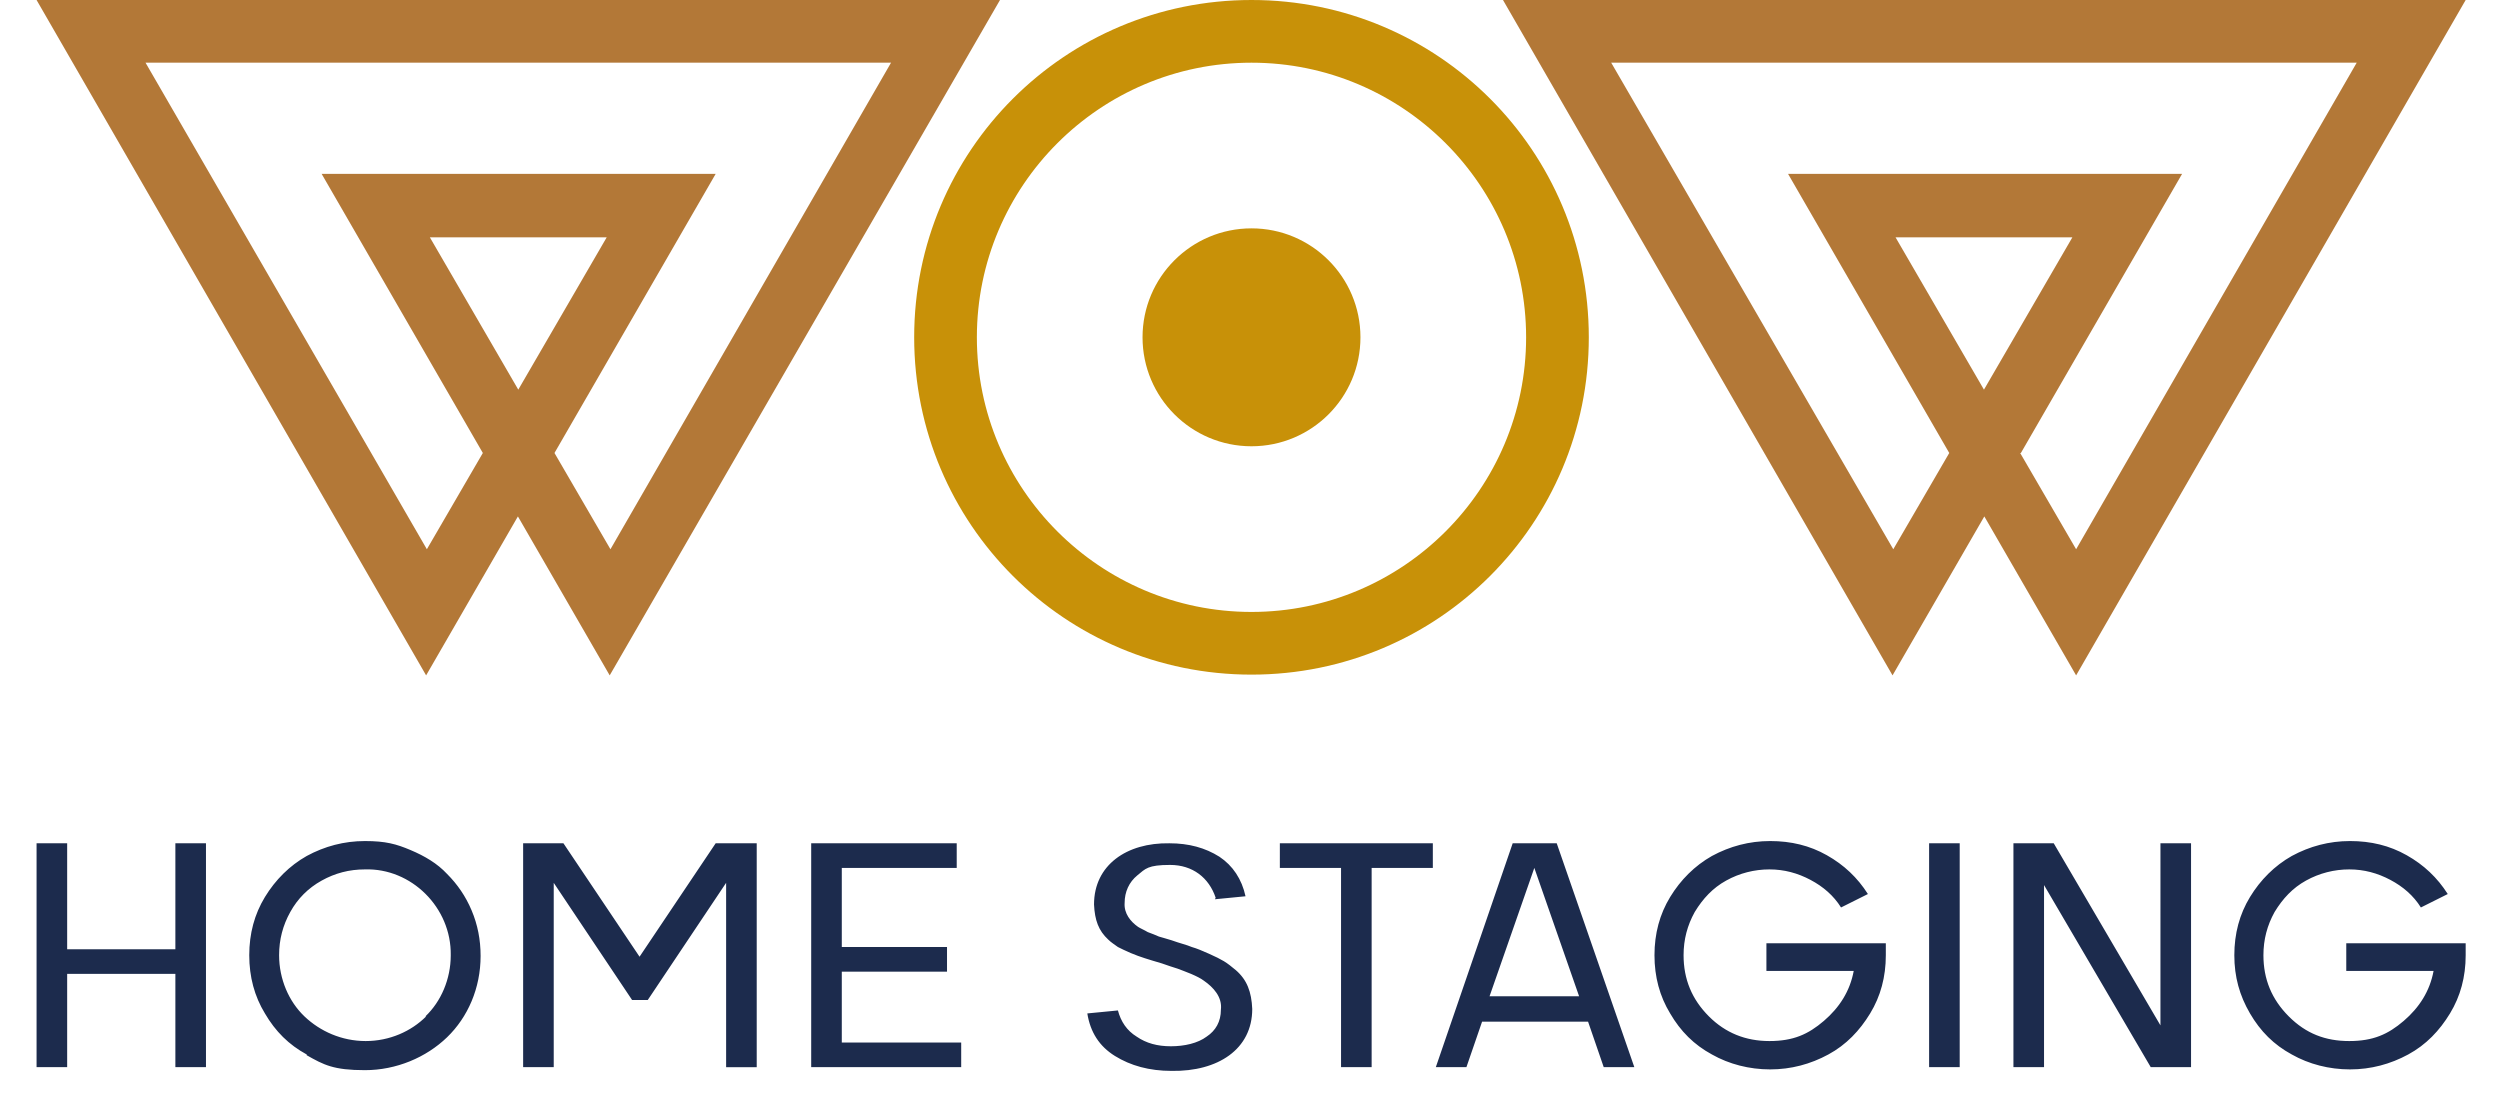
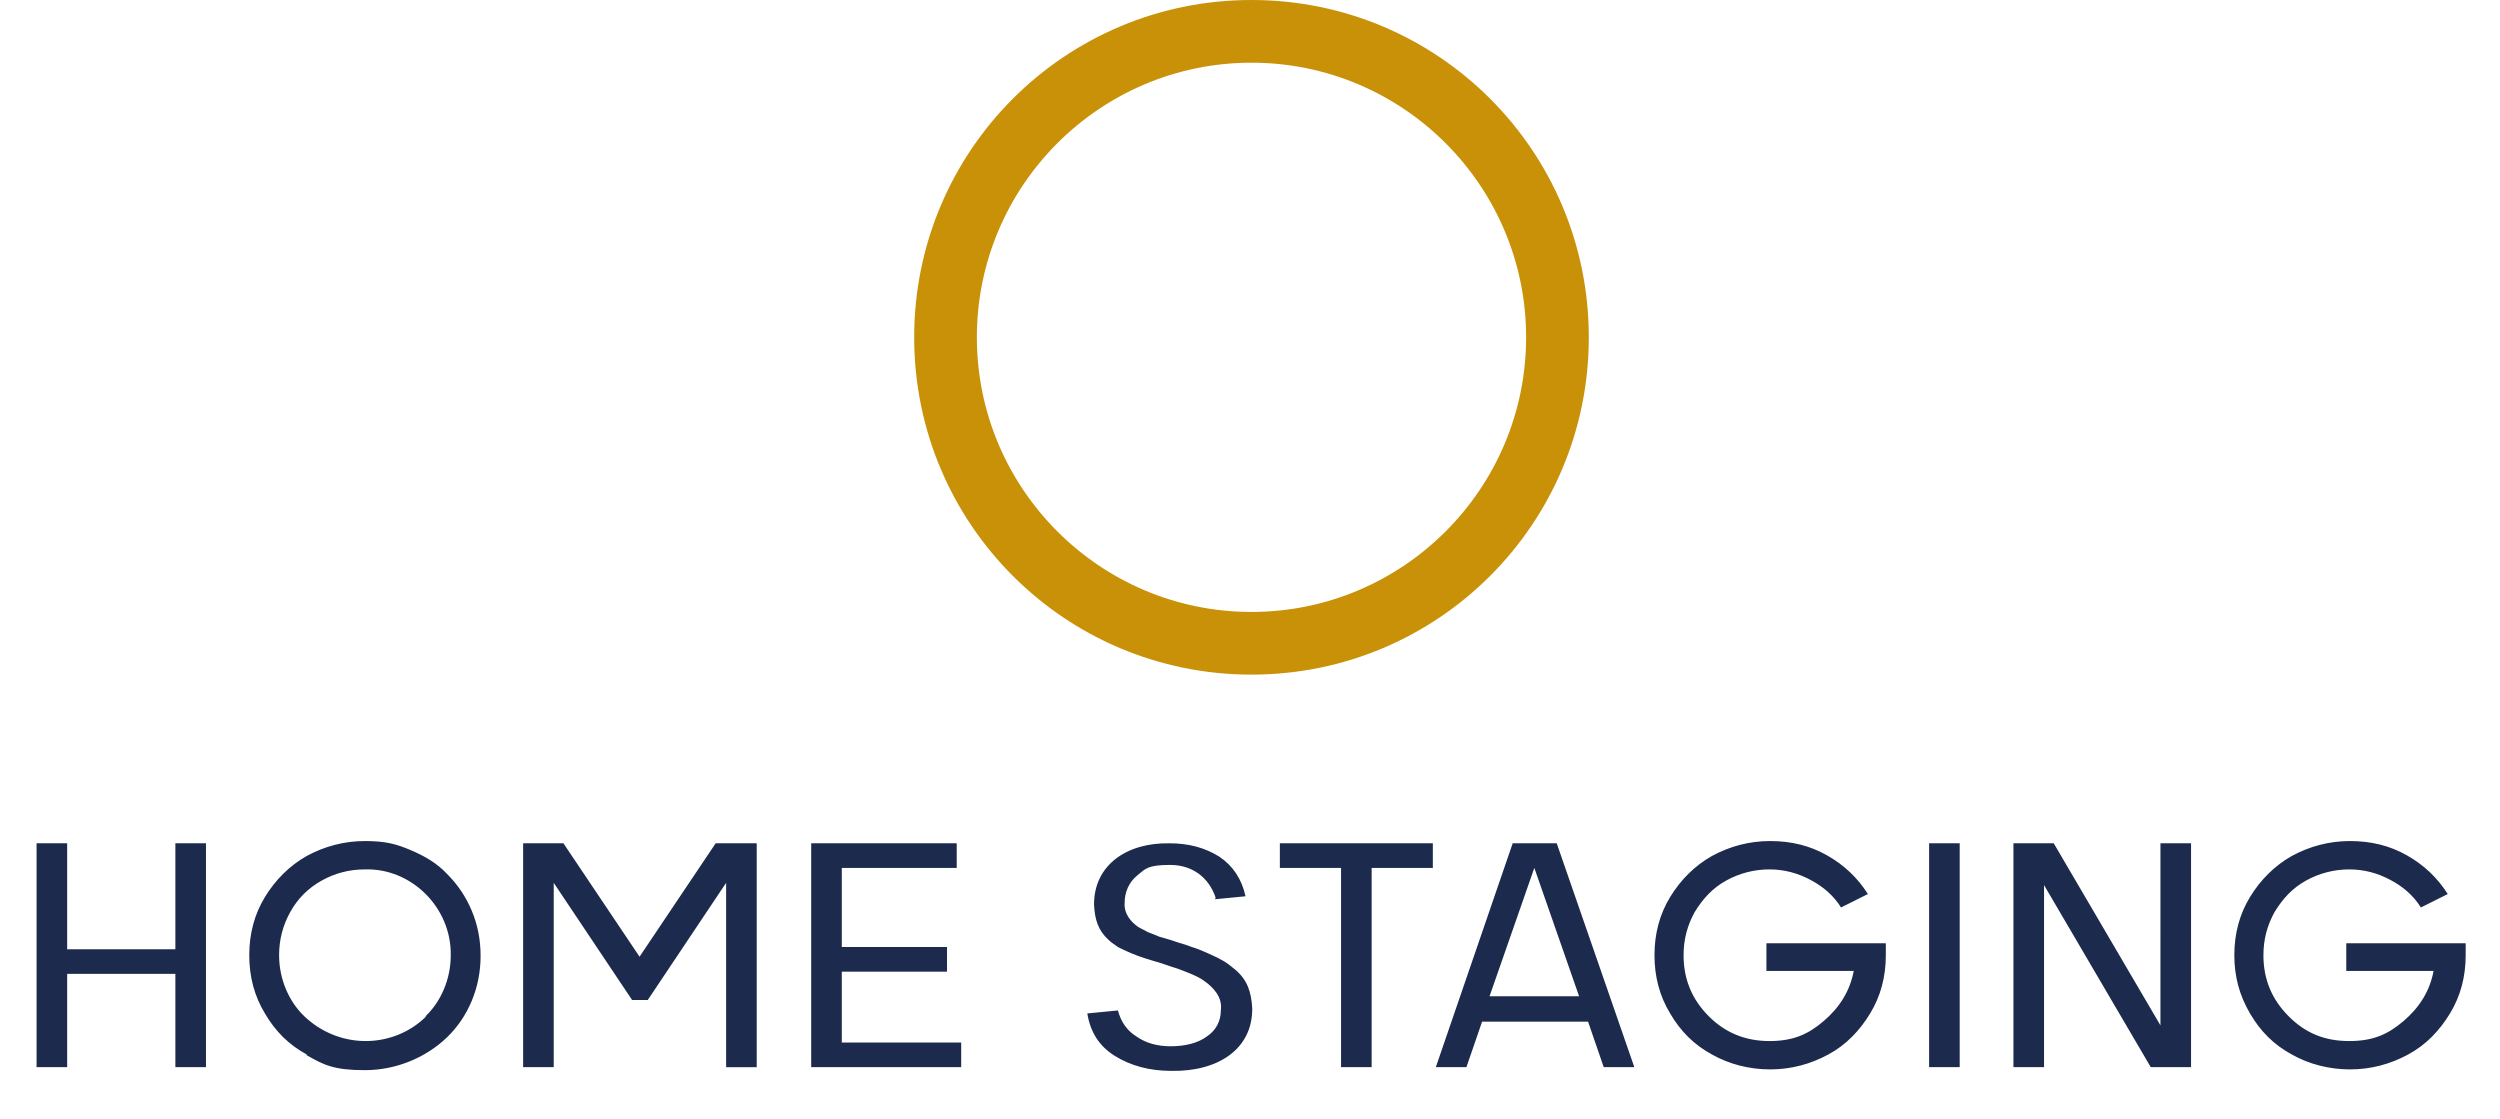
<svg xmlns="http://www.w3.org/2000/svg" viewBox="0 0 335 150">
  <defs>
    <style>.cls-3{fill:#c89108}</style>
  </defs>
  <g id="Calque_1">
-     <path d="M109.4 0H4.9l52.2 90.5 12.3-21.3 12.3 21.3L134 0h-24.6zM69.5 52.3L57.6 31.8h23.7L69.4 52.3zm4.8 8.4l21.6-37.4H43.1l21.6 37.4-7.5 12.9L19.5 8.4h99.9L81.8 73.6l-7.5-12.9zM305.8 0H201.4l52.2 90.5 12.3-21.3 12.3 21.3L330.4 0h-24.6zm-39.9 52.3L254 31.8h23.7l-11.9 20.5zm4.9 8.4l21.6-37.4h-52.8l21.6 37.4-7.5 12.9-37.8-65.2h99.9l-37.6 65.2-7.5-12.9z" fill="#b37837" />
    <path class="cls-3" d="M167.7 0c-25 0-45.2 20.2-45.2 45.2s20.2 45.2 45.2 45.2 45.2-20.2 45.2-45.2S192.7 0 167.7 0zm0 82c-20.3 0-36.8-16.5-36.8-36.8s16.5-36.8 36.8-36.8 36.8 16.5 36.8 36.8S188 82 167.7 82z" />
-     <circle class="cls-3" cx="167.7" cy="45.2" r="14.6" />
    <path d="M23.5 113h4.1v30h-4.1v-12.5H9V143H4.9v-30H9v14.2h14.5V113zm17.6 28.3c-2.4-1.3-4.2-3.1-5.6-5.5-1.4-2.3-2.1-4.9-2.1-7.8s.7-5.5 2.1-7.8c1.4-2.3 3.3-4.2 5.6-5.5 2.4-1.3 5-2 7.8-2s4.2.4 6.1 1.2c1.9.8 3.6 1.8 4.9 3.2 1.4 1.4 2.5 3 3.3 4.9s1.2 3.9 1.2 6.1c0 4.3-1.7 8.2-4.5 10.9-2.8 2.7-6.8 4.4-11 4.4s-5.5-.7-7.8-2zm15.9-5.1c2.1-2 3.4-5 3.4-8.2.1-6.4-5.3-11.7-11.5-11.5-2.1 0-4 .5-5.8 1.5-1.8 1-3.2 2.4-4.2 4.2-1 1.8-1.5 3.7-1.5 5.8 0 3.2 1.3 6.2 3.4 8.2 2.1 2 5 3.3 8.2 3.3s6.1-1.3 8.1-3.3zm44.4-23.2v30h-4.1v-24.7L86.8 134h-2.1l-10.5-15.7V143h-4.1v-30h5.4l10.2 15.2L95.9 113h5.4zm7.3 0h19.5v3.3h-15.4v10.6h14.1v3.3h-14.1v9.5h16v3.3h-20.1v-30zm54.2 7.3c-.9-2.7-3.1-4.4-6.1-4.4s-3.3.5-4.4 1.4c-1.1.9-1.7 2.2-1.7 3.7-.1 1.4.8 2.5 1.8 3.2.3.2.8.4 1.3.7.6.2 1 .4 1.5.6.4.1 1 .3 1.7.5 1.1.4 2 .6 2.7.9.7.2 1.4.5 2.3.9.9.4 1.5.7 2 1s1 .7 1.6 1.2c1.5 1.3 2.1 2.9 2.2 5.2 0 5.4-4.6 8.4-10.8 8.3-3 0-5.5-.7-7.6-2-2.1-1.3-3.3-3.2-3.7-5.7l4.1-.4c.4 1.5 1.2 2.7 2.5 3.5 1.3.9 2.8 1.3 4.6 1.3s3.6-.4 4.8-1.3c1.2-.8 1.9-2 1.9-3.6.2-1.7-1-3-2.3-3.9-.4-.3-1-.6-1.7-.9-.7-.3-1.3-.5-1.8-.7-.6-.2-1.3-.4-2.1-.7-1-.3-1.7-.5-2.3-.7-.6-.2-1.2-.4-1.9-.7-.7-.3-1.3-.6-1.7-.8-.4-.3-.9-.6-1.3-1-1.3-1.2-1.8-2.6-1.9-4.7 0-5.3 4.4-8.3 10.1-8.2 2.6 0 4.8.6 6.7 1.8 1.8 1.2 3 3 3.5 5.3l-4.1.4zM192 113v3.3h-8.2V143h-4.1v-26.7h-8.2V113H192zm22.9 30l-2.1-6.1h-14.2l-2.1 6.1h-4.1l10.3-30h5.9l10.4 30h-4.1zm-15.2-9.5h11.9l-6-17.2-6 17.2zm37.1-7.1h15.9v1.6c0 2.9-.7 5.5-2.1 7.8-1.4 2.3-3.2 4.2-5.6 5.5-2.4 1.3-5 2-7.8 2s-5.5-.7-7.8-2c-2.4-1.3-4.2-3.1-5.6-5.5-1.4-2.3-2.1-4.9-2.1-7.8s.7-5.5 2.1-7.8c1.4-2.3 3.3-4.2 5.6-5.5 2.4-1.3 5-2 7.8-2s5.3.6 7.6 1.9c2.3 1.3 4.1 3 5.5 5.2l-3.6 1.8c-1-1.6-2.4-2.8-4.1-3.7-1.7-.9-3.5-1.4-5.5-1.4s-4 .5-5.8 1.5c-1.8 1-3.1 2.4-4.2 4.2-1 1.8-1.5 3.7-1.5 5.8 0 3.2 1.1 5.9 3.4 8.2 2.2 2.2 4.9 3.3 8.1 3.3s5.2-.9 7.3-2.7c2.1-1.8 3.5-4 4-6.7h-11.7v-3.7zm21.7-13.4h4.1v30h-4.1v-30zm31 0h4.1v30h-5.4l-14.3-24.4V143h-4.1v-30h5.4l14.3 24.4V113zm25 13.4h15.9v1.6c0 2.9-.7 5.5-2.1 7.8-1.4 2.3-3.2 4.2-5.6 5.5-2.4 1.3-5 2-7.8 2s-5.5-.7-7.8-2c-2.4-1.3-4.2-3.1-5.6-5.5s-2.1-4.9-2.1-7.8.7-5.5 2.1-7.8c1.4-2.3 3.3-4.2 5.6-5.5 2.4-1.3 5-2 7.8-2s5.3.6 7.6 1.9c2.3 1.3 4.1 3 5.5 5.2l-3.6 1.8c-1-1.6-2.4-2.8-4.1-3.7-1.7-.9-3.5-1.4-5.5-1.4s-4 .5-5.8 1.5c-1.8 1-3.1 2.4-4.2 4.2-1 1.8-1.5 3.7-1.5 5.8 0 3.2 1.1 5.9 3.4 8.2s4.9 3.3 8.1 3.3 5.2-.9 7.3-2.7c2.1-1.8 3.5-4 4-6.7h-11.7v-3.7z" fill="#1c2b4d" />
  </g>
</svg>